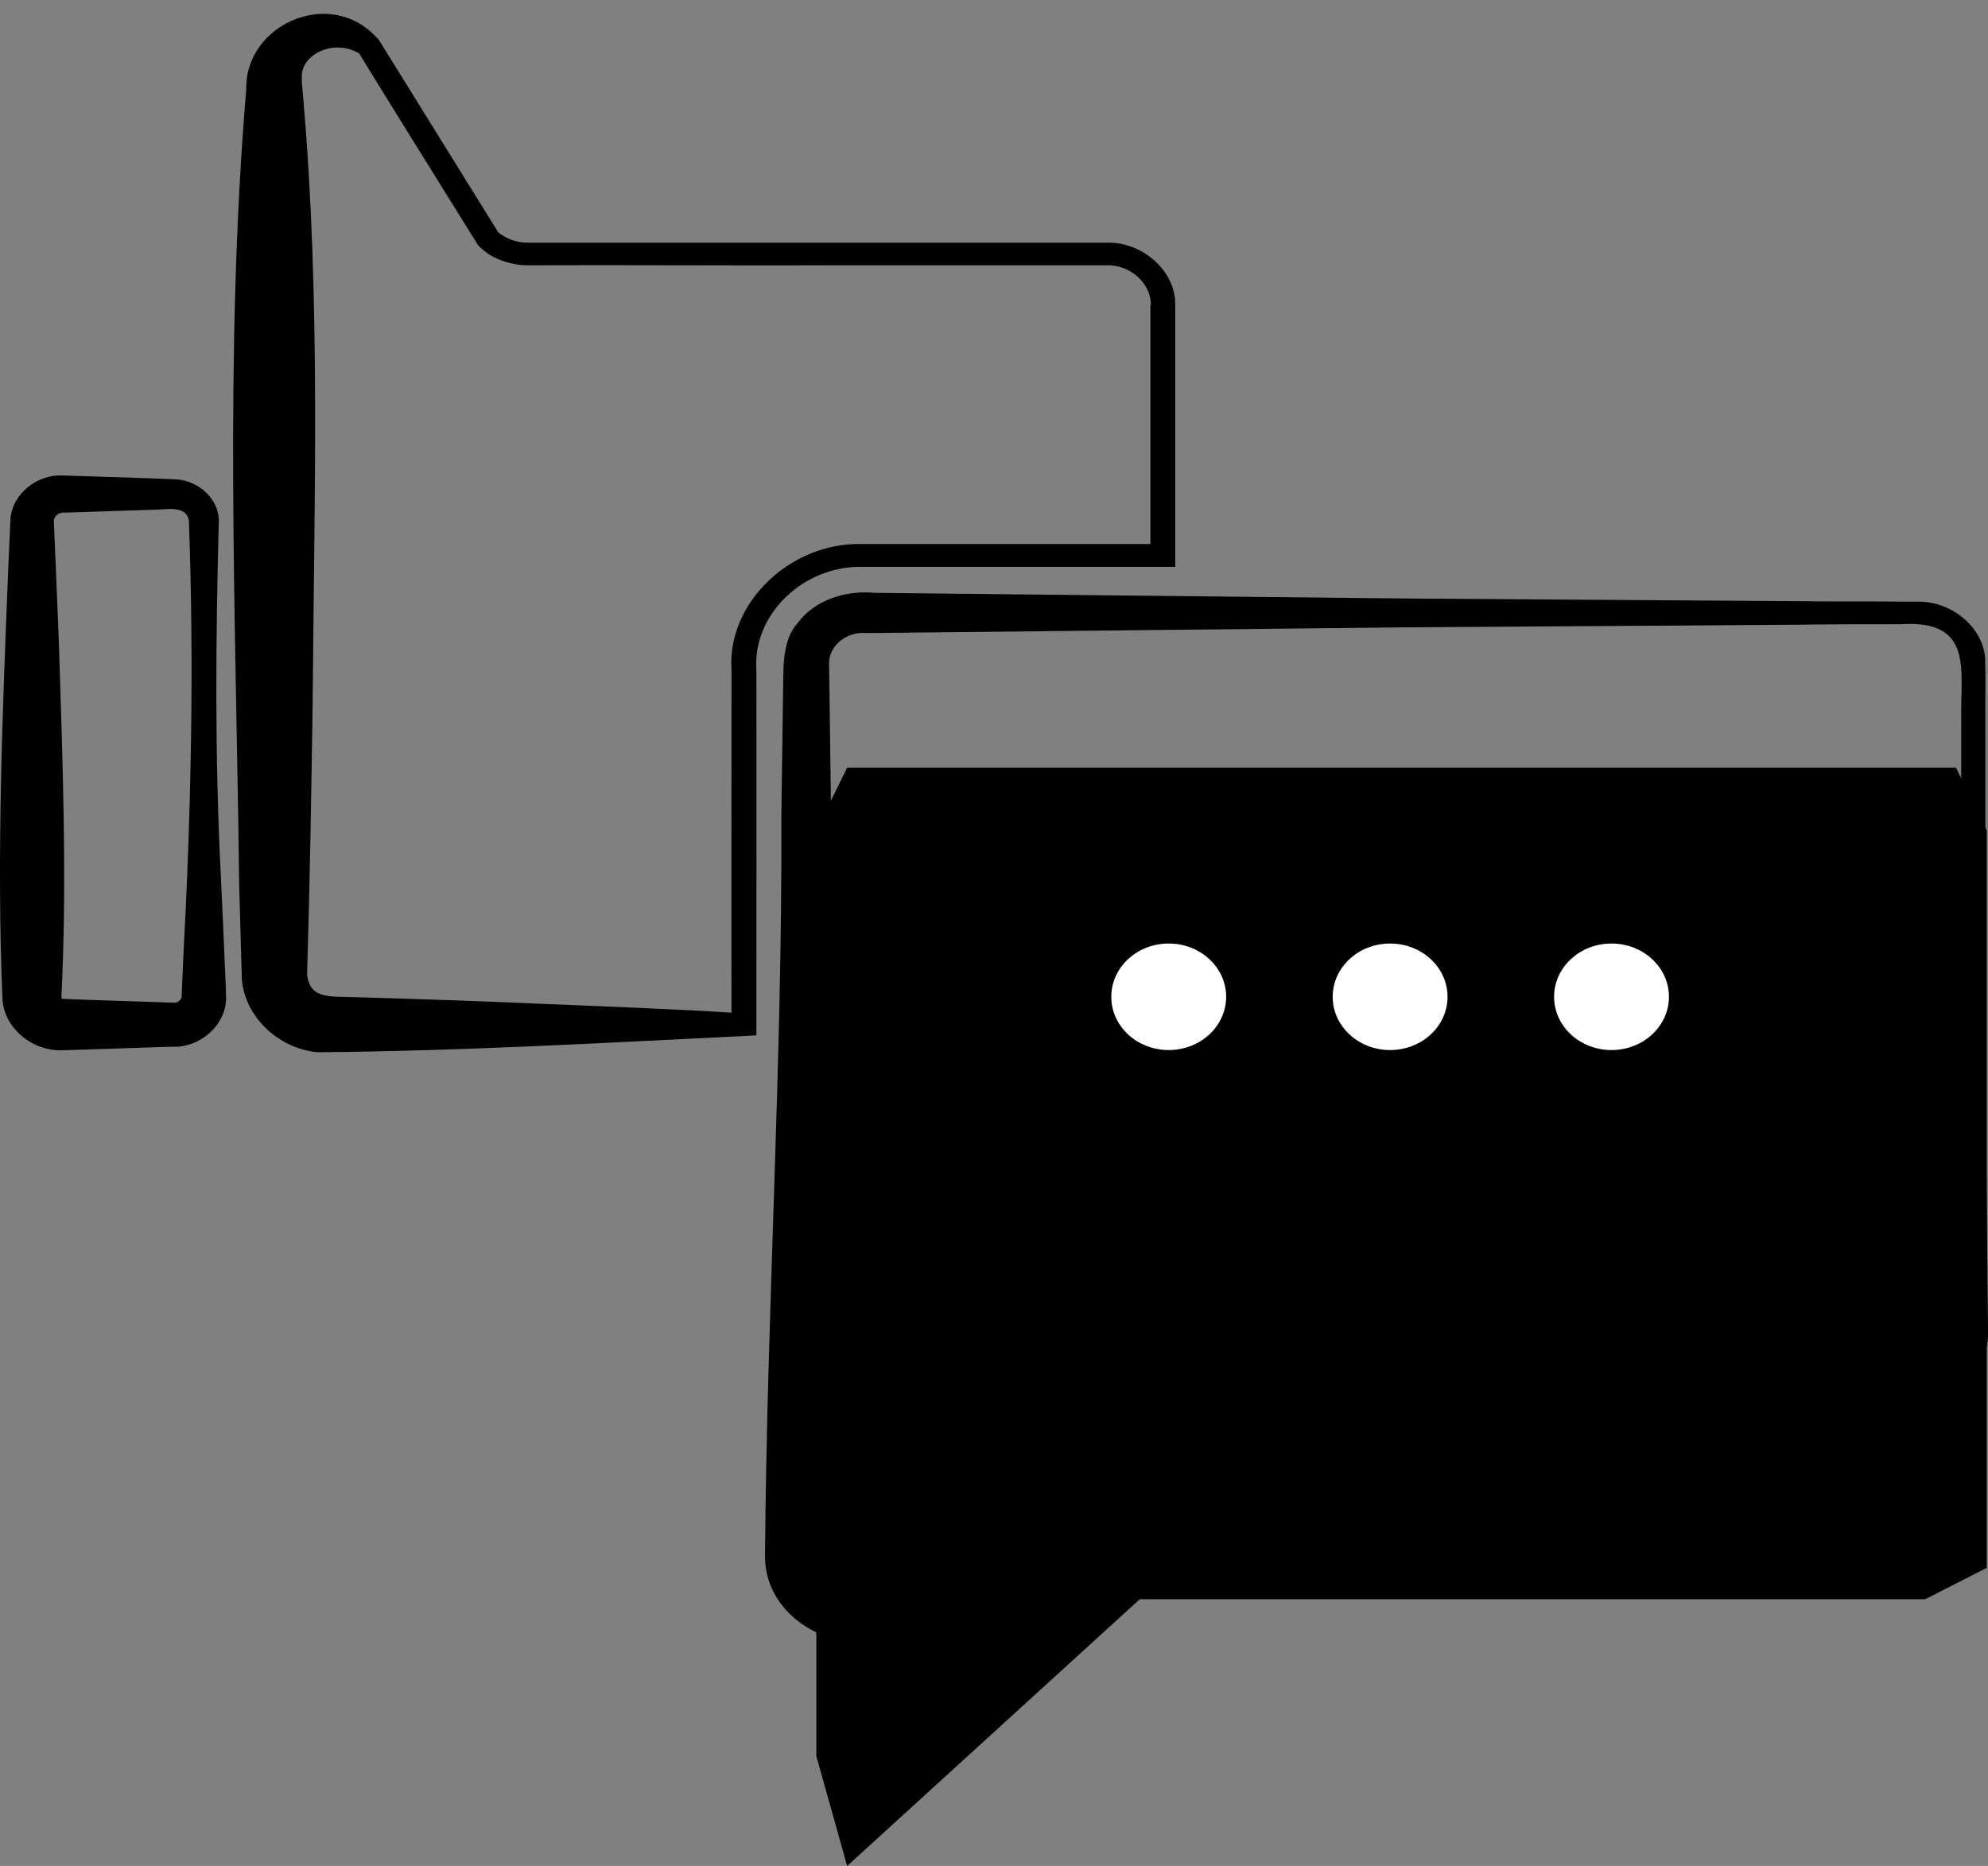
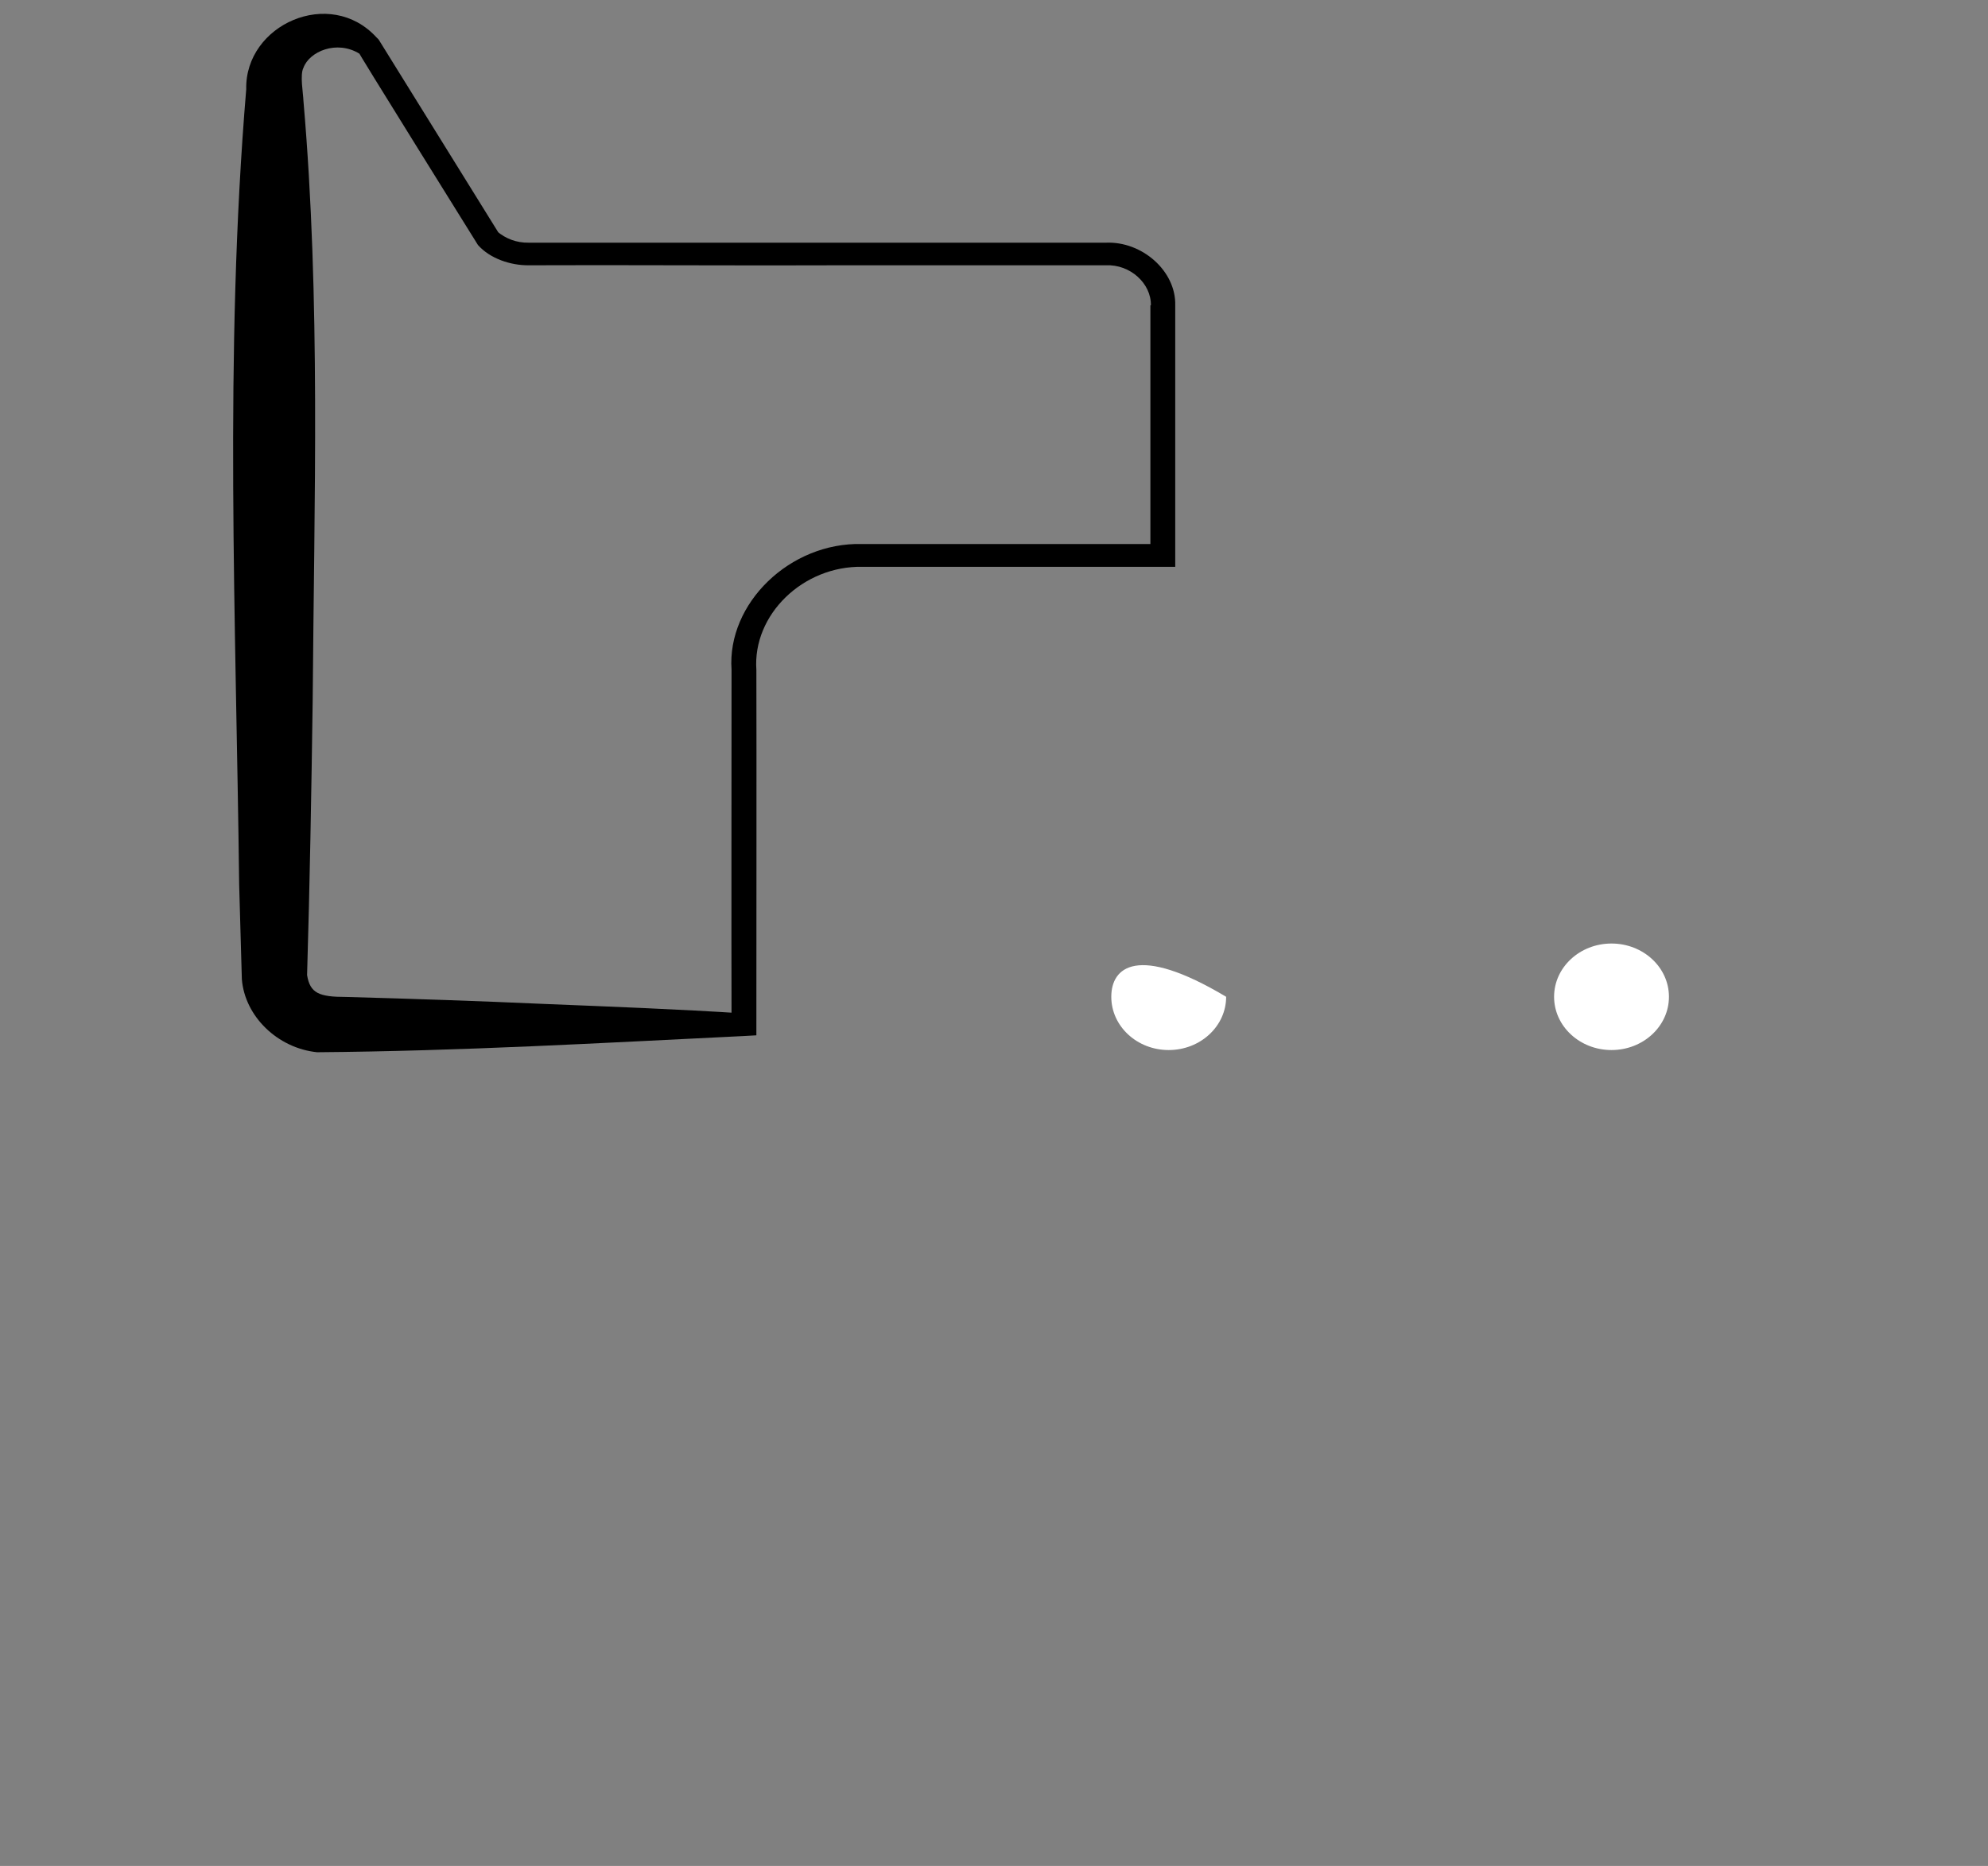
<svg xmlns="http://www.w3.org/2000/svg" width="49" height="46" viewBox="0 0 49 46" fill="none">
  <rect x="0" y="0" width="49" height="46" fill="#808080" stroke="none" />
  <path d="M28.967 7.53V13.695V13.973H28.667H23.28C22.812 13.973 21.702 13.973 21.258 13.973C19.794 13.945 18.547 15.152 18.643 16.515C18.649 18.785 18.643 22.953 18.643 25.262V25.523L18.343 25.54C14.816 25.712 11.348 25.912 7.815 25.94C6.843 25.84 6.033 25.056 5.961 24.138L5.895 21.812C5.817 15.275 5.523 8.726 6.069 2.2C6.033 0.609 8.133 -0.337 9.284 0.926C9.302 0.943 9.332 0.97 9.344 0.993L12.302 5.761L12.248 5.7C12.458 5.883 12.734 5.989 13.034 5.983C16.627 5.983 21.462 5.983 25.067 5.983H27.257C28.151 5.944 28.991 6.684 28.967 7.53ZM28.367 7.53C28.379 6.99 27.857 6.512 27.257 6.54H20.694C18.667 6.551 15.025 6.529 13.034 6.54C12.584 6.545 12.074 6.373 11.78 6.039C11.84 6.134 8.631 0.987 8.865 1.327C8.301 0.976 7.623 1.271 7.479 1.672C7.389 1.844 7.473 2.295 7.479 2.484C7.905 7.402 7.743 12.337 7.707 17.267C7.677 19.447 7.635 21.845 7.569 24.037C7.641 24.488 7.869 24.577 8.529 24.577C10.16 24.622 11.798 24.677 13.43 24.75C15.061 24.816 16.699 24.878 18.331 24.983C18.331 24.983 18.025 25.273 18.031 25.256C18.025 22.925 18.031 18.797 18.031 16.51C17.917 14.874 19.471 13.366 21.246 13.411C21.69 13.411 22.812 13.411 23.268 13.411H28.655L28.355 13.689V7.524L28.367 7.53Z" fill="black" />
-   <path d="M18.857 38.3C18.898 32.475 19.288 26.01 19.258 20.145L19.3 17.119C19.318 16.568 19.246 15.817 19.66 15.361C20.074 14.793 20.836 14.548 21.55 14.615L34.597 14.754C36.739 14.771 42.306 14.804 44.382 14.821C44.874 14.832 46.343 14.821 46.829 14.832H47.237C48.071 14.804 48.863 15.433 48.929 16.218C48.947 16.779 48.929 17.241 48.935 17.759C48.935 19.667 48.935 24.858 48.941 26.833L49.001 32.897C49.001 33.715 48.239 34.455 47.351 34.477C47.087 34.5 46.391 34.483 46.109 34.5C44.052 34.539 32.126 34.811 29.798 34.856C29.402 34.873 28.695 34.867 28.305 34.9C28.041 34.956 27.663 35.418 27.477 35.568C26.337 36.636 24.021 38.795 22.882 39.863C21.46 41.254 18.797 40.225 18.857 38.305V38.3ZM20.884 38.3C20.836 38.622 21.268 38.828 21.532 38.578L23.895 36.492C24.375 36.069 26.439 34.249 26.859 33.877C27.669 33.137 28.779 33.365 29.798 33.365C32.192 33.42 43.974 33.676 46.109 33.721C46.289 33.71 47.123 33.743 47.315 33.737C47.813 33.737 48.251 33.337 48.269 32.875C48.365 28.235 48.329 22.427 48.341 17.759C48.305 16.54 48.683 15.266 46.829 15.389C46.337 15.389 44.904 15.389 44.382 15.4C42.33 15.416 36.721 15.45 34.597 15.466L21.55 15.605H21.346C20.86 15.567 20.422 15.923 20.434 16.373L20.446 17.124C20.47 19.033 20.536 24.224 20.566 26.199C20.59 30.232 20.932 34.266 20.89 38.3H20.884Z" fill="black" />
-   <path d="M20.121 43.293L20.88 46.001L28.092 39.425H47.451L48.969 38.652V20.473L48.21 18.926H20.88L20.121 20.473V43.293Z" fill="black" />
-   <path d="M28.806 25.886C29.588 25.886 30.222 25.298 30.222 24.573C30.222 23.848 29.588 23.26 28.806 23.26C28.024 23.26 27.391 23.848 27.391 24.573C27.391 25.298 28.024 25.886 28.806 25.886Z" fill="white" />
-   <path d="M34.263 25.886C35.045 25.886 35.679 25.298 35.679 24.573C35.679 23.848 35.045 23.26 34.263 23.26C33.481 23.26 32.848 23.848 32.848 24.573C32.848 25.298 33.481 25.886 34.263 25.886Z" fill="white" />
+   <path d="M28.806 25.886C29.588 25.886 30.222 25.298 30.222 24.573C28.024 23.26 27.391 23.848 27.391 24.573C27.391 25.298 28.024 25.886 28.806 25.886Z" fill="white" />
  <path d="M39.72 25.886C40.502 25.886 41.136 25.298 41.136 24.573C41.136 23.848 40.502 23.26 39.72 23.26C38.938 23.26 38.305 23.848 38.305 24.573C38.305 25.298 38.938 25.886 39.72 25.886Z" fill="white" />
-   <path d="M4.272 25.802L2.059 25.875L1.483 25.892C0.751 25.892 0.103 25.319 0.061 24.64C-0.089 21.062 0.067 17.413 0.211 13.835L0.259 12.767C0.319 12.171 0.913 11.693 1.537 11.721L3.75 11.793L4.32 11.816C4.89 11.838 5.382 12.294 5.394 12.822C5.316 15.738 5.292 18.648 5.442 21.557C5.46 21.919 5.544 23.794 5.556 24.122C5.556 24.183 5.574 24.445 5.568 24.506C5.634 25.174 5.022 25.808 4.278 25.808L4.272 25.802ZM4.272 24.718C4.35 24.734 4.452 24.673 4.476 24.584L4.518 23.605C4.71 20.039 4.788 16.417 4.656 12.85C4.608 12.428 4.056 12.572 3.75 12.567L1.537 12.639C1.411 12.65 1.321 12.756 1.327 12.85L1.369 13.829L1.453 15.883C1.543 18.781 1.657 21.697 1.513 24.59C1.513 24.601 1.525 24.612 1.537 24.623L2.065 24.645L4.278 24.718H4.272Z" fill="black" />
</svg>